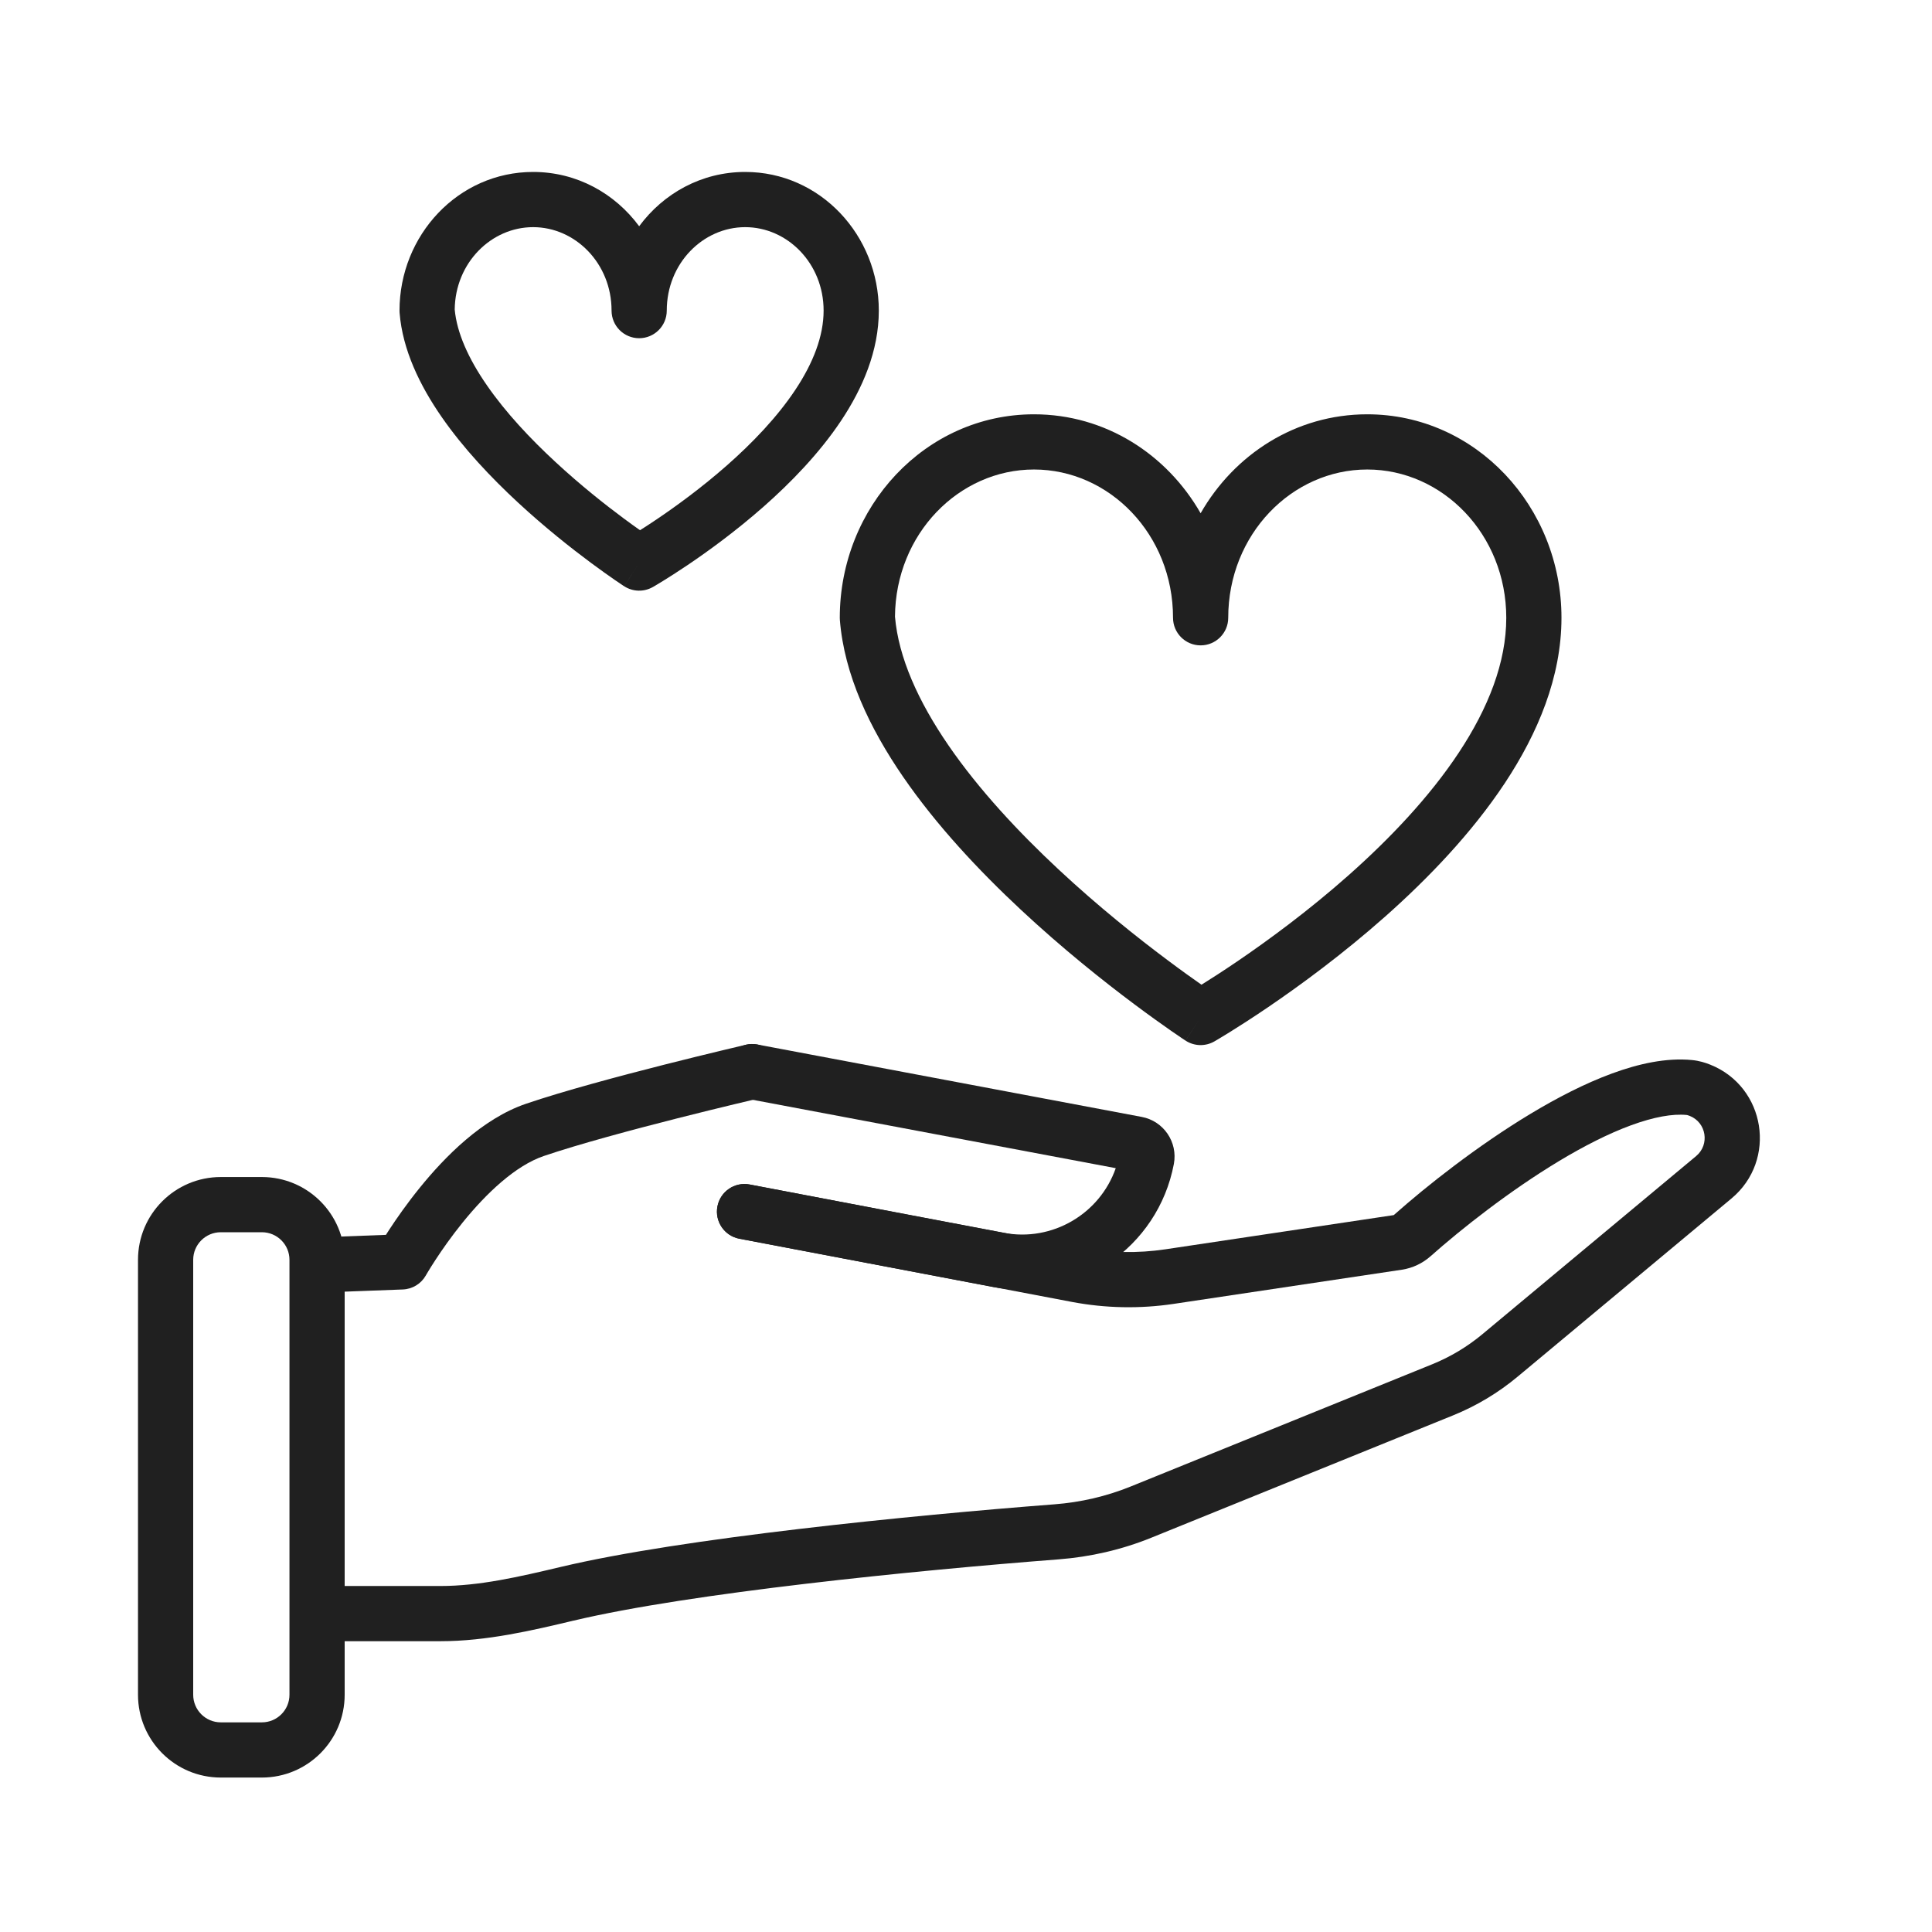
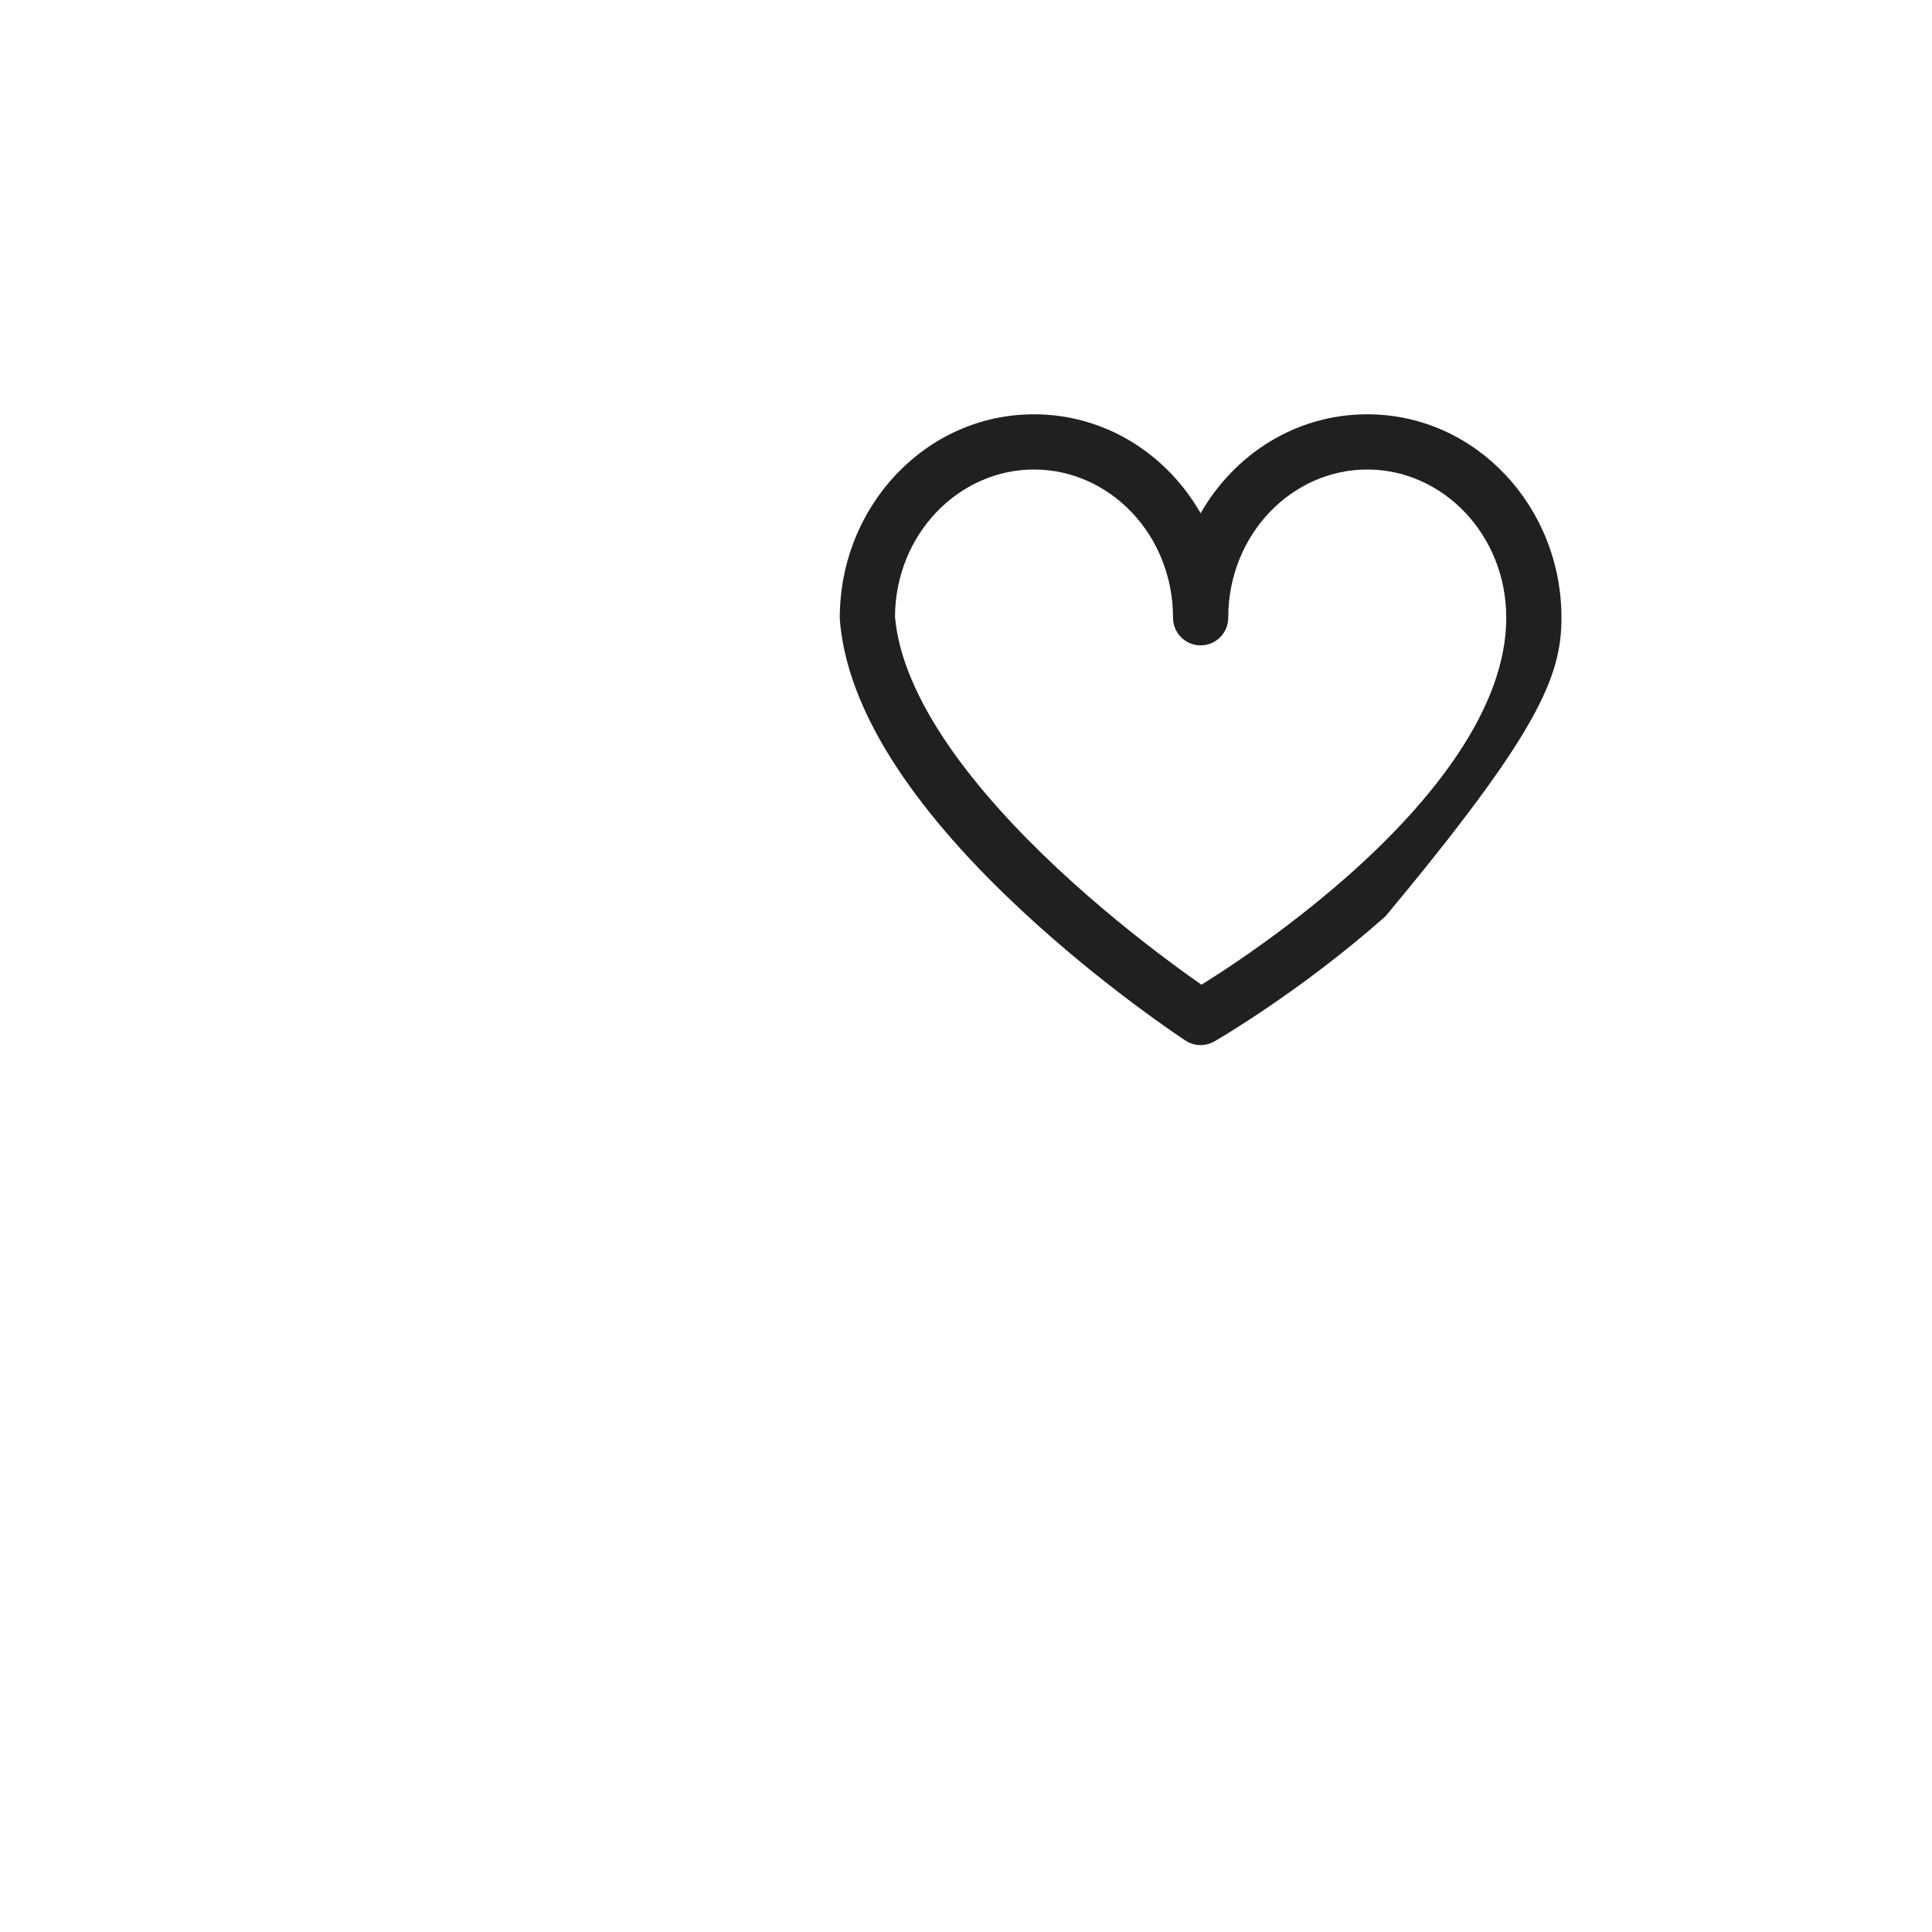
<svg xmlns="http://www.w3.org/2000/svg" width="70" height="70" viewBox="0 0 70 70" fill="none">
-   <path fill-rule="evenodd" clip-rule="evenodd" d="M32.427 22.344C32.554 23.823 33.27 25.413 34.369 27.012C35.471 28.615 36.907 30.152 38.352 31.5C39.793 32.844 41.221 33.98 42.291 34.779C42.8 35.161 43.227 35.465 43.532 35.678C43.85 35.48 44.295 35.195 44.825 34.835C45.933 34.081 47.406 33.004 48.874 31.701C50.346 30.394 51.787 28.884 52.854 27.271C53.924 25.654 54.575 23.999 54.575 22.383C54.575 19.364 52.269 17.011 49.538 17.011C46.806 17.011 44.501 19.364 44.501 22.383C44.501 22.935 44.053 23.383 43.501 23.383C42.949 23.383 42.501 22.935 42.501 22.383C42.501 19.364 40.196 17.011 37.464 17.011C34.744 17.011 32.447 19.344 32.427 22.344ZM43.501 18.596C42.279 16.46 40.052 15.011 37.464 15.011C33.527 15.011 30.427 18.363 30.427 22.383C30.427 22.409 30.428 22.436 30.43 22.462C30.587 24.447 31.515 26.391 32.721 28.145C33.934 29.91 35.482 31.558 36.988 32.962C38.496 34.37 39.984 35.552 41.093 36.381C41.648 36.796 42.11 37.124 42.434 37.35C42.597 37.463 42.725 37.55 42.813 37.609C42.857 37.639 42.892 37.662 42.915 37.677L42.943 37.695L42.953 37.702C42.953 37.702 42.954 37.703 43.501 36.865L42.954 37.703C43.269 37.909 43.673 37.92 44 37.732L43.501 36.865C44 37.732 43.999 37.732 44 37.732L44.001 37.731L44.004 37.73L44.012 37.725L44.041 37.708C44.066 37.694 44.102 37.672 44.149 37.644C44.242 37.589 44.377 37.508 44.547 37.402C44.887 37.191 45.371 36.882 45.95 36.489C47.105 35.703 48.651 34.572 50.202 33.196C51.748 31.823 53.325 30.183 54.522 28.375C55.716 26.571 56.575 24.532 56.575 22.383C56.575 18.363 53.474 15.011 49.538 15.011C46.949 15.011 44.722 16.46 43.501 18.596Z" fill="#202020" />
-   <path fill-rule="evenodd" clip-rule="evenodd" d="M16.475 11.214C16.552 12.053 16.967 12.989 17.645 13.966C18.325 14.949 19.218 15.9 20.127 16.74C21.031 17.578 21.929 18.287 22.603 18.787C22.826 18.953 23.025 19.095 23.189 19.211C23.36 19.103 23.566 18.969 23.799 18.812C24.496 18.342 25.419 17.671 26.339 16.861C27.262 16.048 28.154 15.118 28.809 14.135C29.467 13.148 29.841 12.175 29.841 11.254C29.841 9.54 28.526 8.23 27 8.23C25.474 8.23 24.158 9.54 24.158 11.254C24.158 11.807 23.71 12.254 23.158 12.254C22.606 12.254 22.158 11.807 22.158 11.254C22.158 9.54 20.842 8.23 19.316 8.23C17.802 8.23 16.495 9.519 16.475 11.214ZM23.158 8.197C22.28 7.008 20.899 6.23 19.316 6.23C16.599 6.23 14.475 8.524 14.475 11.254C14.475 11.281 14.476 11.307 14.478 11.334C14.585 12.68 15.215 13.972 16 15.105C16.793 16.25 17.799 17.311 18.768 18.208C19.74 19.108 20.698 19.863 21.41 20.392C21.768 20.657 22.065 20.867 22.275 21.012C22.38 21.084 22.463 21.14 22.52 21.178C22.549 21.198 22.572 21.213 22.587 21.223L22.606 21.235L22.611 21.238L22.613 21.24C22.613 21.24 22.614 21.24 23.158 20.401L22.614 21.24C22.928 21.444 23.329 21.455 23.654 21.269L23.158 20.401C23.654 21.269 23.654 21.27 23.654 21.269L23.657 21.268L23.663 21.264L23.683 21.253C23.699 21.243 23.723 21.229 23.754 21.211C23.815 21.175 23.902 21.123 24.012 21.055C24.233 20.919 24.545 20.721 24.918 20.47C25.662 19.968 26.659 19.244 27.661 18.362C28.658 17.483 29.687 16.423 30.473 15.245C31.255 14.071 31.841 12.712 31.841 11.254C31.841 8.524 29.717 6.23 27 6.23C25.417 6.23 24.036 7.008 23.158 8.197Z" fill="#202020" />
-   <path fill-rule="evenodd" clip-rule="evenodd" d="M41.367 40.468C42.16 40.617 42.681 41.381 42.531 42.174C41.956 45.211 39.028 47.207 35.991 46.632L26.788 44.881C26.246 44.778 25.89 44.254 25.994 43.711C26.097 43.169 26.621 42.813 27.163 42.917L32.939 44.019L36.363 44.667C38.134 45.002 39.848 43.977 40.426 42.325L27.069 39.81C26.526 39.708 26.169 39.185 26.272 38.642C26.374 38.099 26.897 37.742 27.439 37.844L41.367 40.468Z" fill="#202020" />
-   <path fill-rule="evenodd" clip-rule="evenodd" d="M61.455 41.886C61.953 41.471 61.827 40.673 61.224 40.432C61.154 40.404 61.122 40.399 61.114 40.398C60.605 40.348 59.924 40.467 59.093 40.772C58.276 41.072 57.387 41.526 56.489 42.066C54.694 43.147 52.955 44.519 51.833 45.515C51.544 45.771 51.184 45.945 50.791 46.004L42.518 47.243C41.297 47.425 40.055 47.401 38.843 47.172L26.788 44.881C26.246 44.778 25.89 44.254 25.994 43.712C26.097 43.169 26.621 42.813 27.163 42.917L39.215 45.207C40.207 45.395 41.223 45.414 42.222 45.265L50.495 44.026C50.495 44.026 50.499 44.025 50.505 44.02C51.694 42.964 53.532 41.512 55.458 40.353C56.421 39.773 57.428 39.253 58.404 38.895C59.366 38.541 60.373 38.316 61.309 38.408C61.566 38.433 61.79 38.504 61.967 38.575C63.976 39.379 64.397 42.037 62.735 43.423L54.989 49.877C54.285 50.465 53.493 50.939 52.644 51.283L41.715 55.714C40.637 56.151 39.504 56.41 38.351 56.499C33.14 56.901 25.009 57.714 20.783 58.718L20.78 58.718C19.289 59.073 17.64 59.464 15.953 59.464L11.541 59.464C10.989 59.464 10.541 59.017 10.541 58.464C10.541 57.912 10.989 57.464 11.541 57.464L15.953 57.464C17.369 57.464 18.792 57.135 20.321 56.772C24.722 55.726 33.007 54.905 38.198 54.505C39.152 54.432 40.083 54.217 40.964 53.86L51.892 49.43C52.55 49.163 53.163 48.796 53.709 48.341L61.455 41.886Z" fill="#202020" />
-   <path fill-rule="evenodd" clip-rule="evenodd" d="M9.488 42.646C11.145 42.646 12.488 43.99 12.488 45.646L12.488 61.404C12.488 63.06 11.145 64.404 9.488 64.404L8 64.404C6.343 64.404 5 63.06 5 61.404L5 45.646C5 43.99 6.343 42.646 8 42.646L9.488 42.646ZM10.488 45.646C10.488 45.094 10.04 44.646 9.488 44.646L8 44.646C7.448 44.646 7 45.094 7 45.646L7 61.404C7 61.956 7.448 62.404 8 62.404L9.488 62.404C10.04 62.404 10.488 61.956 10.488 61.404L10.488 45.646Z" fill="#202020" />
-   <path fill-rule="evenodd" clip-rule="evenodd" d="M28.229 38.602C28.353 39.14 28.018 39.677 27.48 39.802L27.254 38.828L27.028 37.853C27.566 37.729 28.104 38.064 28.229 38.602ZM15.428 46.213L15.431 46.208L15.446 46.181C15.46 46.156 15.483 46.118 15.513 46.069C15.573 45.969 15.663 45.824 15.78 45.645C16.014 45.287 16.351 44.802 16.764 44.292C17.622 43.232 18.678 42.232 19.706 41.883C20.976 41.452 22.909 40.933 24.549 40.517C25.363 40.31 26.097 40.132 26.627 40.004C26.892 39.941 27.106 39.89 27.253 39.855L27.422 39.815L27.48 39.802L27.254 38.828C27.028 37.853 27.028 37.853 27.028 37.853L26.967 37.868L26.794 37.908C26.645 37.944 26.428 37.995 26.16 38.059C25.624 38.188 24.882 38.369 24.057 38.578C22.418 38.994 20.415 39.53 19.062 39.99C17.466 40.532 16.109 41.924 15.21 43.033C14.744 43.608 14.366 44.152 14.105 44.551C14.061 44.619 14.02 44.682 13.983 44.741L11.64 44.829C11.088 44.85 10.657 45.314 10.678 45.866C10.699 46.418 11.163 46.849 11.715 46.828L14.595 46.72C14.941 46.707 15.257 46.515 15.428 46.213Z" fill="#202020" />
+   <path fill-rule="evenodd" clip-rule="evenodd" d="M32.427 22.344C32.554 23.823 33.27 25.413 34.369 27.012C35.471 28.615 36.907 30.152 38.352 31.5C39.793 32.844 41.221 33.98 42.291 34.779C42.8 35.161 43.227 35.465 43.532 35.678C43.85 35.48 44.295 35.195 44.825 34.835C45.933 34.081 47.406 33.004 48.874 31.701C50.346 30.394 51.787 28.884 52.854 27.271C53.924 25.654 54.575 23.999 54.575 22.383C54.575 19.364 52.269 17.011 49.538 17.011C46.806 17.011 44.501 19.364 44.501 22.383C44.501 22.935 44.053 23.383 43.501 23.383C42.949 23.383 42.501 22.935 42.501 22.383C42.501 19.364 40.196 17.011 37.464 17.011C34.744 17.011 32.447 19.344 32.427 22.344ZM43.501 18.596C42.279 16.46 40.052 15.011 37.464 15.011C33.527 15.011 30.427 18.363 30.427 22.383C30.427 22.409 30.428 22.436 30.43 22.462C30.587 24.447 31.515 26.391 32.721 28.145C33.934 29.91 35.482 31.558 36.988 32.962C38.496 34.37 39.984 35.552 41.093 36.381C41.648 36.796 42.11 37.124 42.434 37.35C42.597 37.463 42.725 37.55 42.813 37.609C42.857 37.639 42.892 37.662 42.915 37.677L42.943 37.695L42.953 37.702C42.953 37.702 42.954 37.703 43.501 36.865L42.954 37.703C43.269 37.909 43.673 37.92 44 37.732L43.501 36.865C44 37.732 43.999 37.732 44 37.732L44.001 37.731L44.004 37.73L44.012 37.725L44.041 37.708C44.066 37.694 44.102 37.672 44.149 37.644C44.242 37.589 44.377 37.508 44.547 37.402C44.887 37.191 45.371 36.882 45.95 36.489C47.105 35.703 48.651 34.572 50.202 33.196C55.716 26.571 56.575 24.532 56.575 22.383C56.575 18.363 53.474 15.011 49.538 15.011C46.949 15.011 44.722 16.46 43.501 18.596Z" fill="#202020" />
</svg>